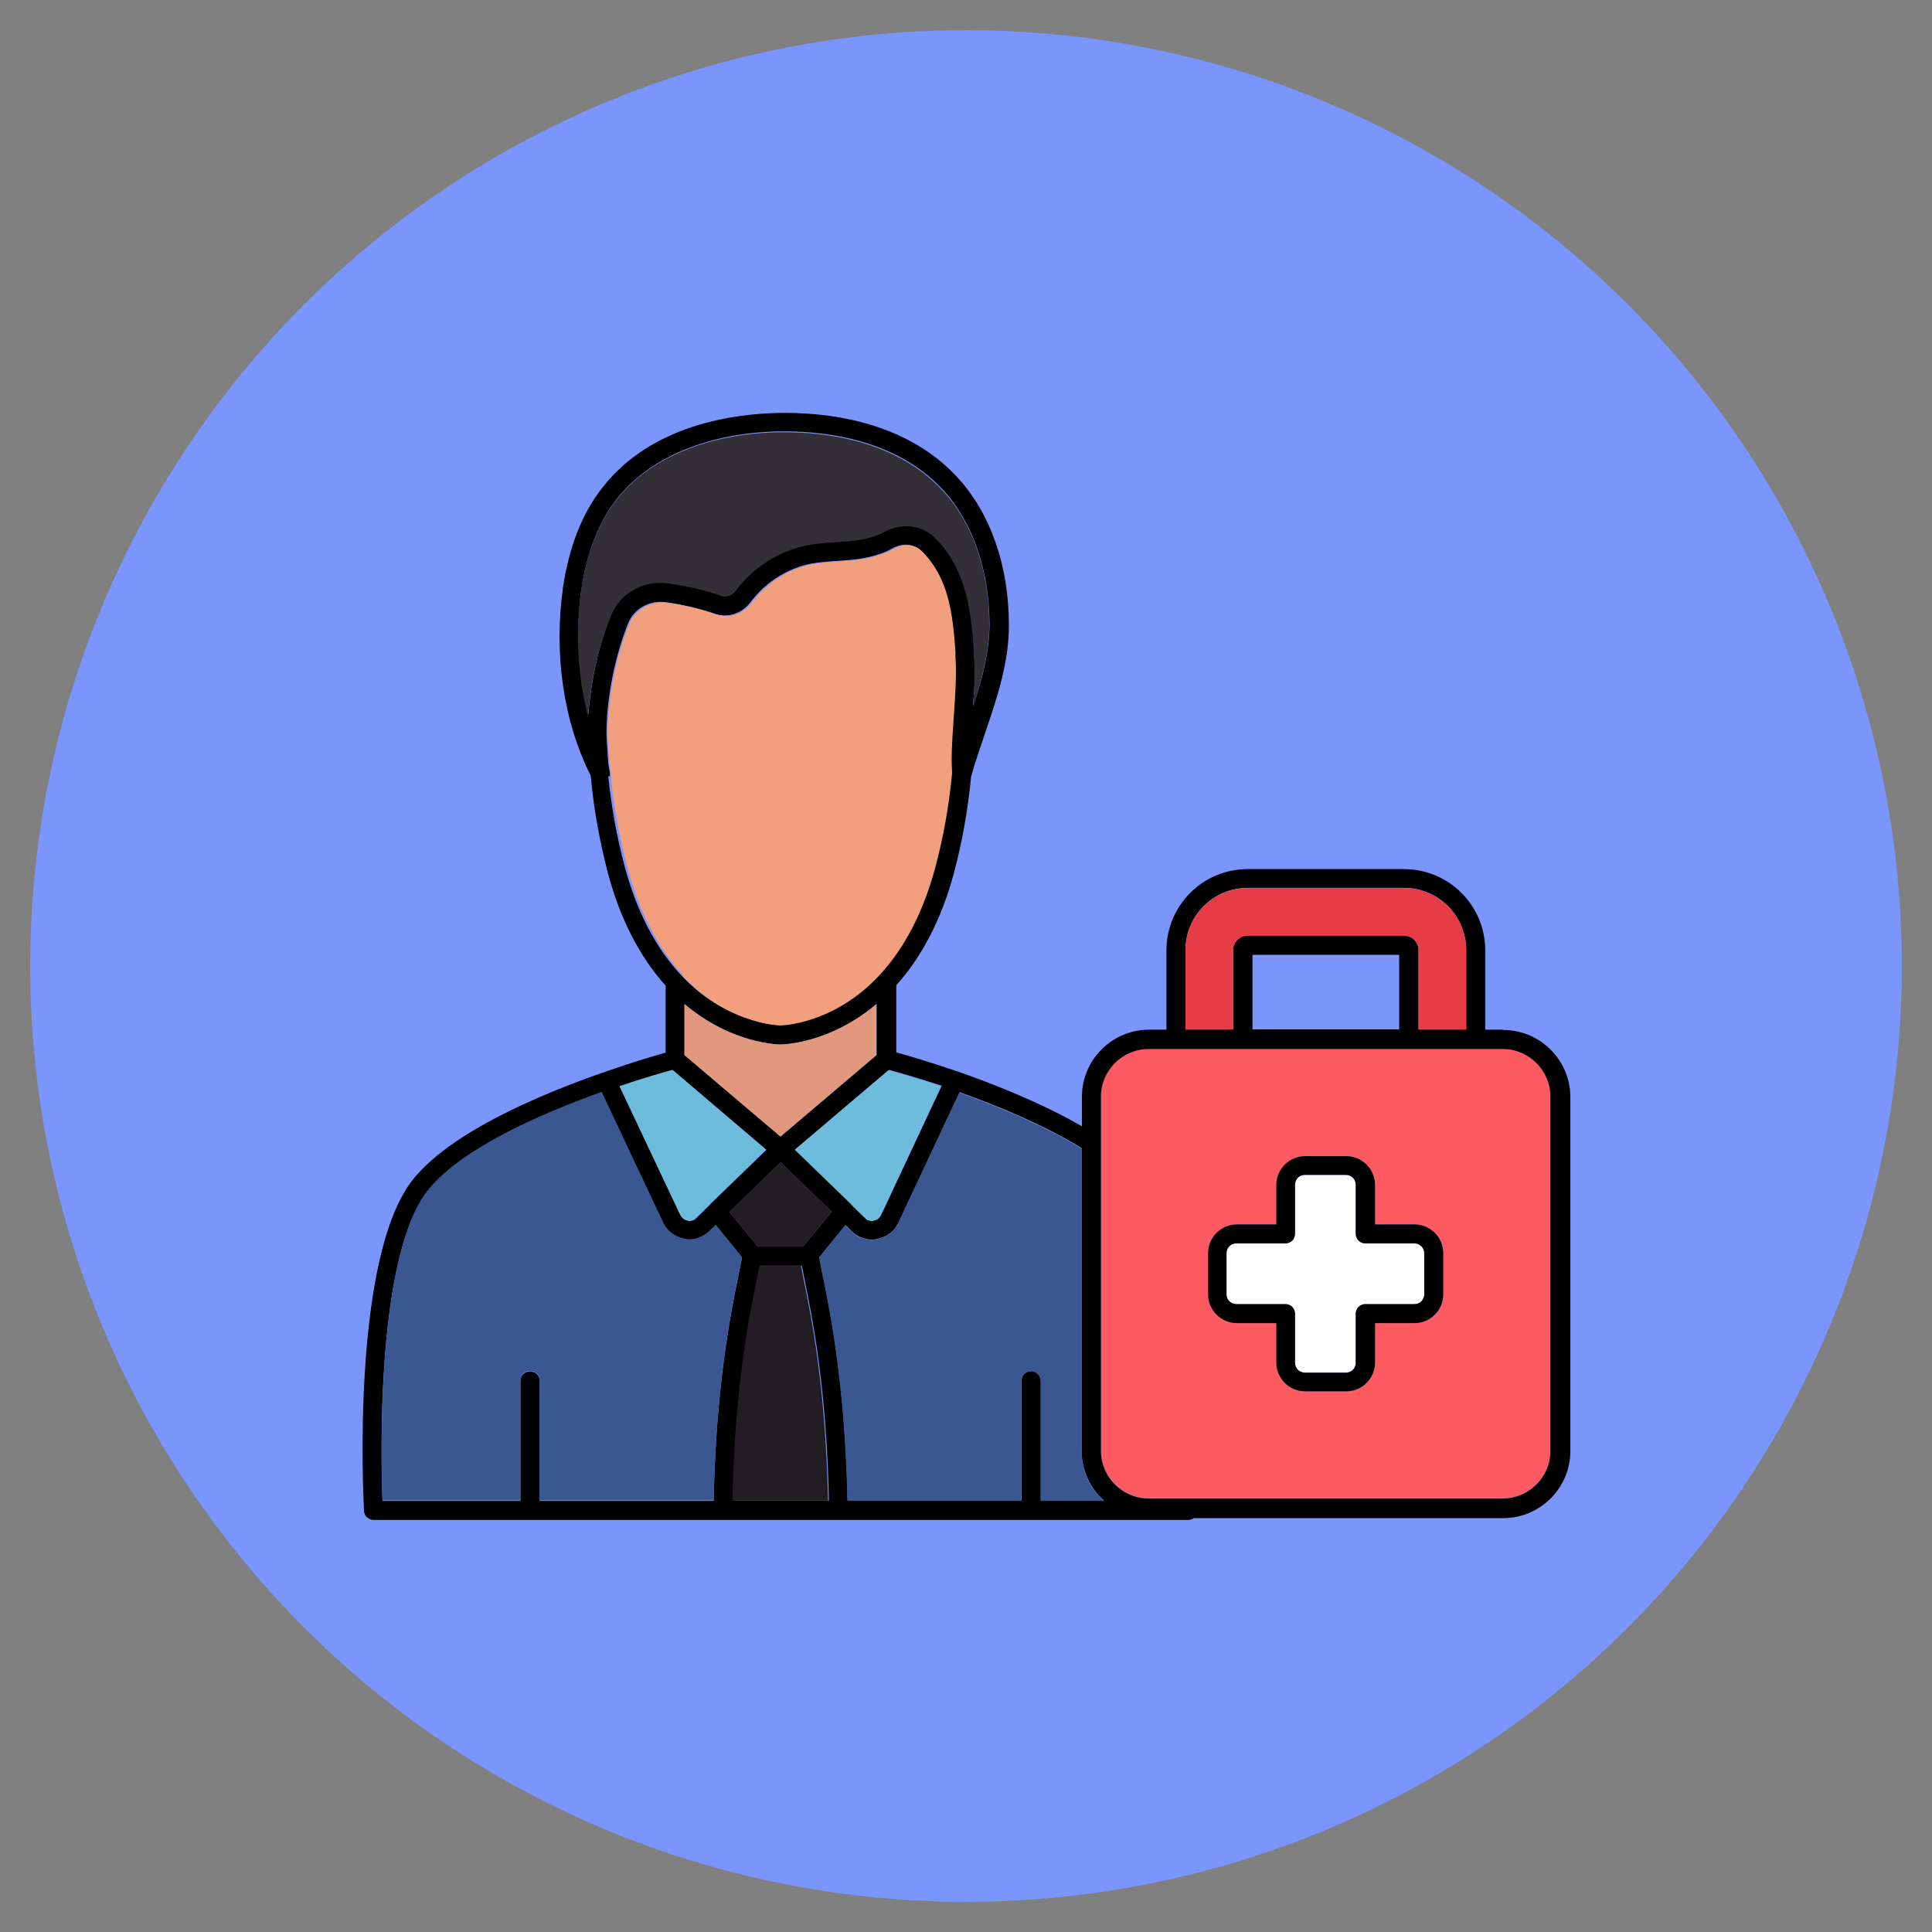
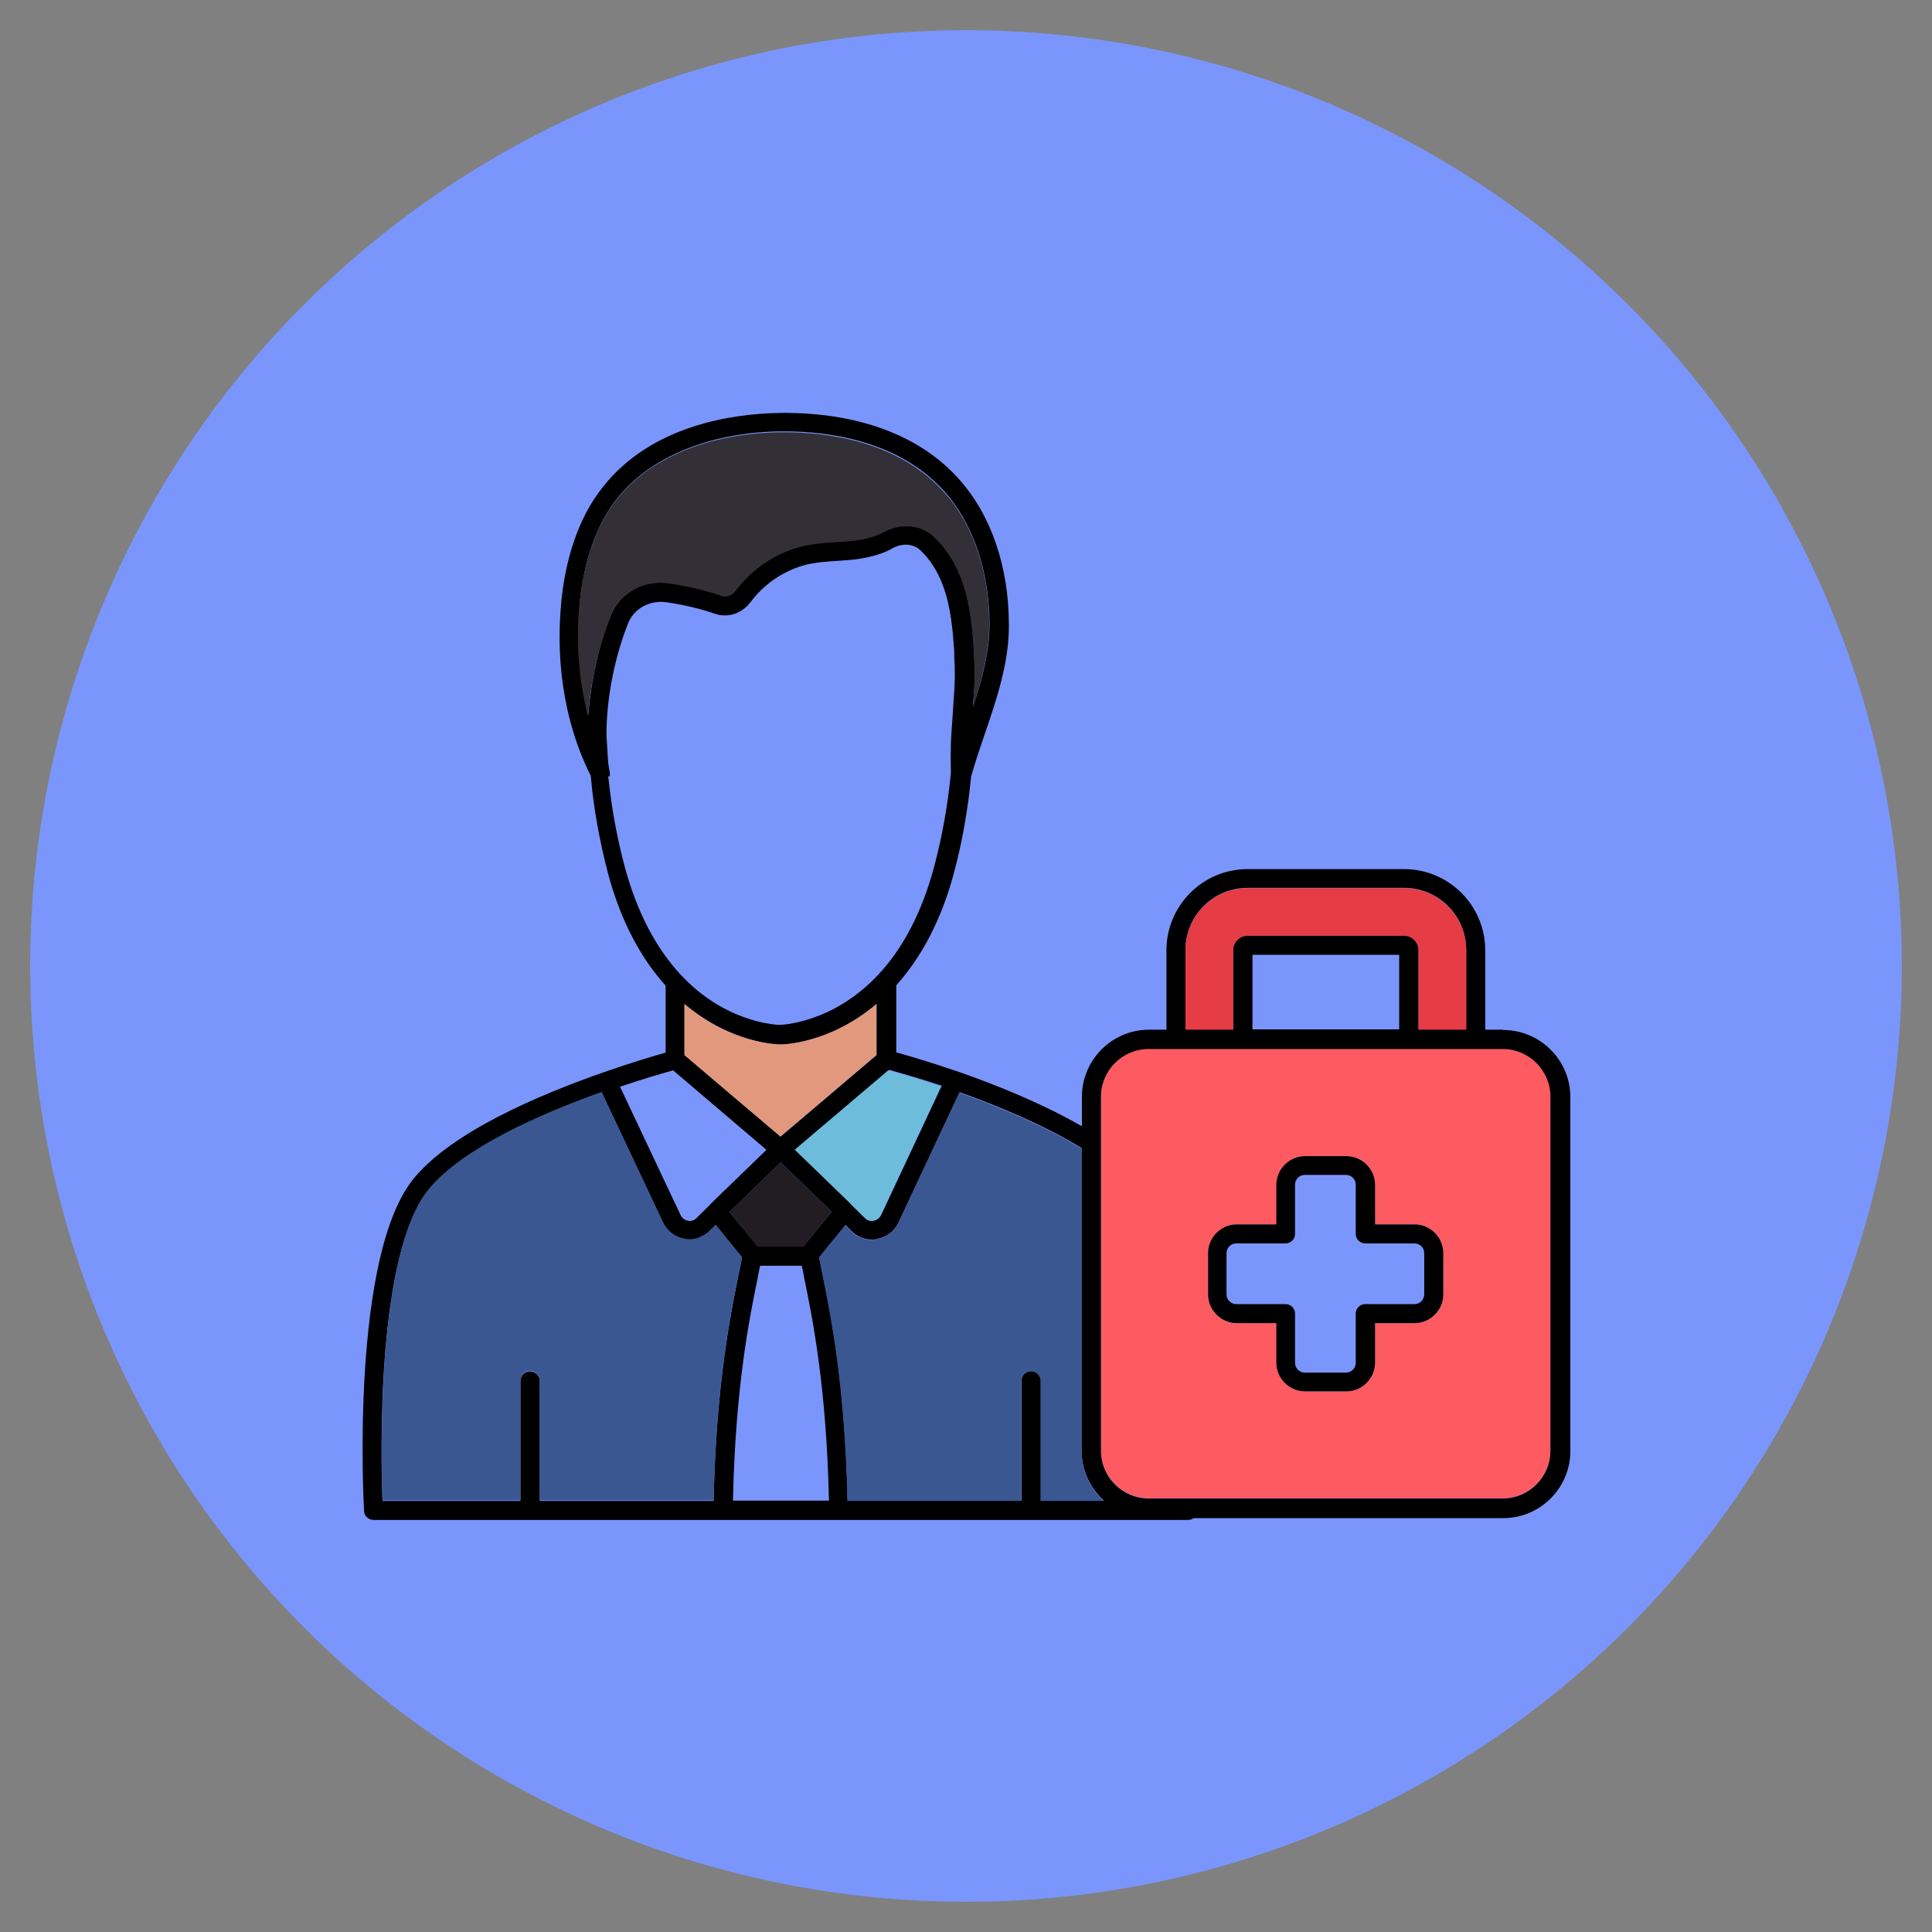
<svg xmlns="http://www.w3.org/2000/svg" data-name="Layer 2" viewBox="0 0 64 64" id="Layer_2">
  <rect x="0" y="0" width="64" height="64" fill="#808080" stroke="none" />
  <circle r="31" fill="#7a96fc" cy="32" cx="32" />
  <g>
    <path fill="#fd5b61" d="m49.78 34.74h-11.73c-.87 0-1.58.71-1.58 1.58v11.73c0 .87.71 1.58 1.58 1.58h11.73c.87 0 1.58-.71 1.58-1.58v-11.73c0-.87-.71-1.58-1.58-1.58zm-1.97 8.14c0 .52-.43.95-.95.95h-1.31v1.31c0 .52-.43.95-.95.95h-1.37c-.52 0-.95-.43-.95-.95v-1.31h-1.31c-.52 0-.95-.43-.95-.95v-1.37c0-.52.43-.95.95-.95h1.31v-1.31c0-.52.43-.95.95-.95h1.37c.52 0 .95.43.95.95v1.31h1.31c.52 0 .95.43.95.95z" />
    <path d="m49.78 34.11h-.58v-2.63c0-1.49-1.21-2.69-2.69-2.69h-5.18c-1.49 0-2.69 1.21-2.69 2.69v2.63h-.58c-1.22 0-2.22 1-2.22 2.22v.98c-1.35-.78-2.95-1.41-4.1-1.81-.94-.32-1.69-.54-2.05-.64v-2.22c.85-.95 1.5-2.19 1.91-3.72.27-1.01.46-2.07.57-3.2.13-.46.29-.93.45-1.4.4-1.17.81-2.38.8-3.62 0-1.95-.6-3.67-1.68-4.86-1.78-1.96-4.5-2.19-5.96-2.16-1.48.03-4.21.39-5.83 2.48-.67.85-1.1 1.96-1.3 3.3-.31 2.24.02 4.45.92 6.24.09 1.06.29 2.15.57 3.23.41 1.53 1.06 2.78 1.91 3.72v2.22c-.36.1-1.11.32-2.05.65-2.15.75-4.99 1.96-6.27 3.49-2.12 2.53-1.69 10.7-1.67 11.04 0 .17.15.3.32.3h5.18s0 0 .01 0 0 0 .01 0h8.29s1.91 0 1.91 0 0 0 .01 0h11.57c.07 0 .13-.02.18-.06h10.26c1.22 0 2.22-1 2.22-2.22v-11.73c0-1.22-1-2.22-2.22-2.22zm1.58 13.95c0 .87-.71 1.58-1.58 1.58h-11.73c-.87 0-1.58-.71-1.58-1.58v-11.73c0-.87.71-1.58 1.58-1.58h11.73c.87 0 1.58.71 1.58 1.58zm-32.1-28.53c.18-1.23.57-2.24 1.17-3 1.07-1.37 3.02-2.19 5.35-2.24h.22c1.39 0 3.73.28 5.26 1.96.97 1.07 1.51 2.64 1.52 4.43 0 .9-.24 1.81-.54 2.71v-.14c.06-.63.06-1.11.03-1.57 0-.04 0-.07 0-.12-.05-.79-.13-1.63-.42-2.41-.21-.55-.52-1.03-.9-1.39-.43-.41-1.1-.47-1.66-.16-.23.13-.53.22-.88.27-.23.03-.46.05-.69.06-.31.02-.63.04-.95.1-.94.18-1.81.74-2.4 1.52-.12.16-.31.22-.47.16-.53-.18-1.11-.32-1.72-.41-.83-.13-1.63.32-1.94 1.07-.4.97-.66 2.16-.75 3.3-.34-1.3-.42-2.75-.23-4.17zm.94 6.19s.01-.08 0-.13c-.02-.13-.05-.26-.06-.41-.02-.29-.03-.56-.05-.81v-.11c.01-1.2.29-2.55.72-3.62.19-.48.72-.77 1.26-.69.57.08 1.11.21 1.61.38.42.15.89 0 1.18-.38.49-.66 1.23-1.13 2.01-1.28.28-.05.57-.07.87-.09.24-.02.49-.03.74-.07.43-.07.8-.18 1.09-.35.33-.18.69-.15.92.07.31.29.57.69.74 1.15.26.69.33 1.45.38 2.2v.16c.03.41.03.86-.02 1.46l-.03.47c-.02.32-.05.65-.06.97s-.01.64 0 .95c-.1 1.07-.29 2.13-.56 3.14-.4 1.48-1.02 2.68-1.85 3.56-1.52 1.63-3.25 1.66-3.27 1.66 0 0-.12 0-.3-.03-.11-.02-.25-.04-.41-.08-.58-.15-1.44-.48-2.27-1.26-.1-.09-.19-.19-.29-.29s0 0 0 0c-.82-.88-1.45-2.08-1.85-3.56-.27-1.01-.45-2.02-.55-3.01 0 0 0 0 0-.01zm16.37 23.99h-2.09v-3.97c0-.18-.14-.32-.32-.32s-.32.14-.32.32v3.97h-5.76c-.08-3.82-.56-6.18-.82-7.46-.05-.24-.09-.43-.12-.6l.87-1.07.22.22c.08.08.17.13.27.18.02 0 .04.02.06.02.1.04.2.06.31.06h.02c.06 0 .11 0 .17-.02.31-.06.56-.25.7-.53l2.03-4.33c1.2.43 2.77 1.07 4.04 1.85v10.02c0 .65.28 1.24.73 1.65zm-9.12 0h-3.17c.08-3.76.55-6.07.81-7.33.03-.17.06-.32.09-.45h1.38c.03.13.06.28.09.45.26 1.26.73 3.58.81 7.33zm-5.16-14.26 3.1 2.64-1.87 1.81s0 0 0 .01l-.46.45c-.07.07-.17.1-.27.08s-.19-.08-.24-.18l-2.01-4.26c.82-.28 1.46-.46 1.75-.54zm8.9.53-2 4.27c-.05.1-.13.16-.24.18-.1.02-.2-.01-.27-.08l-.46-.45s0 0 0-.01l-1.87-1.81 3.11-2.64c.28.08.93.26 1.75.53zm-7.02 4.16 1.69-1.63 1.69 1.63-.94 1.15s0 0 0 0h-1.51s0 0 0 0l-.94-1.15zm1.69-5.54c.07 0 1.63-.02 3.18-1.34v1.69l-3.18 2.7-3.18-2.7v-1.69c1.56 1.32 3.11 1.34 3.18 1.34zm-5.93 1.59 2.04 4.33c.14.28.39.47.7.53.06 0 .12.02.17.02h.02c.1 0 .21-.02.3-.06.02 0 .04-.02.06-.03.1-.04.19-.1.27-.18s0 0 0 0l.22-.21.87 1.07c-.03.16-.07.35-.12.6-.26 1.28-.74 3.64-.82 7.46h-5.76v-3.97c0-.18-.14-.32-.32-.32s-.32.14-.32.32v3.97h-4.57c-.06-1.5-.21-8.22 1.54-10.3 1.14-1.36 3.68-2.48 5.72-3.21zm19.34-4.72c0-1.14.92-2.06 2.06-2.06h5.18c1.14 0 2.06.92 2.06 2.06v2.63h-1.58v-2.63c0-.26-.21-.48-.48-.48h-5.18c-.26 0-.48.21-.48.48v2.63h-1.58zm2.22.16h4.86v2.47h-4.86z" />
-     <path fill="#fefefe" d="m46.86 41.19h-1.63c-.18 0-.32-.14-.32-.32v-1.63c0-.17-.14-.32-.32-.32h-1.37c-.17 0-.32.14-.32.32v1.63c0 .18-.14.32-.32.32h-1.63c-.17 0-.32.14-.32.32v1.37c0 .17.14.32.32.32h1.63c.18 0 .32.14.32.32v1.63c0 .17.14.32.32.32h1.37c.17 0 .32-.14.32-.32v-1.63c0-.18.14-.32.32-.32h1.63c.17 0 .32-.14.32-.32v-1.37c0-.17-.14-.32-.32-.32z" />
    <path d="m46.86 40.56h-1.31v-1.31c0-.52-.43-.95-.95-.95h-1.37c-.52 0-.95.43-.95.95v1.31h-1.31c-.52 0-.95.43-.95.95v1.37c0 .52.43.95.95.95h1.31v1.31c0 .52.43.95.95.95h1.37c.52 0 .95-.43.95-.95v-1.31h1.31c.52 0 .95-.43.95-.95v-1.37c0-.52-.43-.95-.95-.95zm.32 2.32c0 .17-.14.32-.32.32h-1.63c-.18 0-.32.14-.32.32v1.63c0 .17-.14.32-.32.32h-1.37c-.17 0-.32-.14-.32-.32v-1.63c0-.18-.14-.32-.32-.32h-1.63c-.17 0-.32-.14-.32-.32v-1.37c0-.17.14-.32.32-.32h1.63c.18 0 .32-.14.32-.32v-1.63c0-.17.14-.32.32-.32h1.37c.17 0 .32.14.32.32v1.63c0 .18.14.32.32.32h1.63c.17 0 .32.14.32.32z" />
-     <path fill="#f29f7e" d="m22.59 32.31s0 0 0 0c.09.1.19.2.29.29.83.78 1.69 1.11 2.27 1.26.16.04.3.07.41.08.19.03.3.03.3.03.02 0 1.75-.03 3.27-1.66.82-.88 1.45-2.08 1.85-3.56.27-1.01.46-2.07.56-3.14-.02-.31-.02-.63 0-.95.01-.32.04-.65.06-.97l.03-.47c.04-.6.05-1.05.02-1.46 0-.05 0-.11 0-.16-.05-.76-.12-1.51-.38-2.2-.17-.45-.44-.86-.74-1.15-.23-.22-.6-.25-.92-.07-.3.16-.66.28-1.09.35-.25.03-.49.05-.74.07-.3.02-.59.04-.87.09-.79.15-1.52.62-2.01 1.28-.29.38-.76.52-1.18.38-.49-.17-1.03-.3-1.61-.38-.54-.08-1.06.21-1.26.69-.44 1.07-.71 2.42-.72 3.62v.11c.02.25.03.52.05.81.01.15.04.28.06.41v.13.01c.09.99.28 2 .55 3.01.4 1.48 1.02 2.68 1.85 3.56z" />
    <path fill="#323036" d="m20.23 20.4c.31-.76 1.1-1.2 1.94-1.07.61.09 1.19.22 1.72.41.17.06.35 0 .47-.16.58-.78 1.46-1.34 2.4-1.52.32-.06.64-.08.95-.1.23-.02.46-.03.69-.06.35-.05.65-.15.88-.27.56-.31 1.23-.25 1.66.16.38.36.69.84.9 1.39.29.77.37 1.61.42 2.41v.12c.04.46.03.94-.02 1.57v.14c.28-.9.53-1.81.53-2.71 0-1.79-.54-3.37-1.52-4.43-1.53-1.68-3.86-1.96-5.26-1.96-.08 0-.15 0-.22 0-2.33.05-4.28.86-5.35 2.24-.6.76-.99 1.77-1.17 3-.2 1.42-.11 2.87.23 4.17.08-1.14.35-2.33.75-3.3z" />
    <path fill="#3a5792" d="m31.78 36.19-2.03 4.33c-.14.28-.39.48-.7.53-.06.01-.12.02-.17.02 0 0-.01 0-.02 0-.11 0-.21-.02-.31-.06-.02 0-.04-.02-.06-.02-.1-.04-.19-.1-.27-.18l-.22-.22-.87 1.07c.03.16.07.35.12.6.26 1.28.74 3.64.82 7.46h5.76s0-3.97 0-3.97c0-.18.14-.32.32-.32s.32.14.32.32v3.97h2.09c-.45-.41-.73-.99-.73-1.65v-10.02c-1.27-.78-2.85-1.42-4.04-1.85z" />
    <path fill="#3a5792" d="m12.67 49.7h4.57s0-3.97 0-3.97c0-.18.14-.32.32-.32s.32.14.32.32v3.97h5.76c.08-3.82.56-6.18.82-7.46.05-.24.09-.43.12-.6l-.87-1.07-.22.21s0 0 0 0c-.08.08-.17.13-.27.18-.02 0-.04.02-.06.03-.1.04-.2.06-.3.06 0 0-.01 0-.02 0-.06 0-.11 0-.17-.02-.31-.06-.56-.25-.7-.53l-2.04-4.33c-2.04.73-4.59 1.85-5.72 3.21-1.74 2.08-1.59 8.8-1.54 10.3z" />
    <path fill="#e2987d" d="m22.67 33.26v1.69l3.18 2.7 3.18-2.7v-1.69c-1.56 1.32-3.11 1.34-3.18 1.34s-1.63-.02-3.18-1.34z" />
-     <path fill="#6ebcdc" d="m22.77 40.43c.1.02.2-.01.27-.08l.46-.45s0 0 0-.01l1.87-1.81-3.1-2.64c-.28.08-.93.26-1.75.54l2.01 4.26c.05.09.13.16.24.18z" />
    <path fill="#6ebcdc" d="m26.33 38.09 1.87 1.81s0 0 0 .01l.46.45c.07.07.17.1.27.08s.19-.08.24-.18l2-4.27c-.82-.27-1.46-.46-1.75-.53l-3.11 2.64z" />
    <path fill="#221c23" d="m25.1 41.3h1.51l.94-1.16-1.69-1.63-1.7 1.63z" />
-     <path fill="#221c23" d="m26.54 41.93h-1.38c-.03.13-.06.28-.09.45-.26 1.26-.73 3.57-.81 7.33h3.17c-.08-3.75-.55-6.07-.81-7.33-.03-.17-.06-.31-.09-.45z" />
-     <path fill="#e63c45" d="m40.85 31.48c0-.26.21-.48.48-.48h5.18c.26 0 .48.21.48.48v2.63h1.58v-2.63c0-1.14-.92-2.06-2.06-2.06h-5.18c-1.14 0-2.06.92-2.06 2.06v2.63h1.58z" />
+     <path fill="#e63c45" d="m40.85 31.48c0-.26.21-.48.48-.48h5.18c.26 0 .48.21.48.48v2.63h1.58v-2.63c0-1.14-.92-2.06-2.06-2.06h-5.18c-1.14 0-2.06.92-2.06 2.06v2.63h1.58" />
  </g>
</svg>